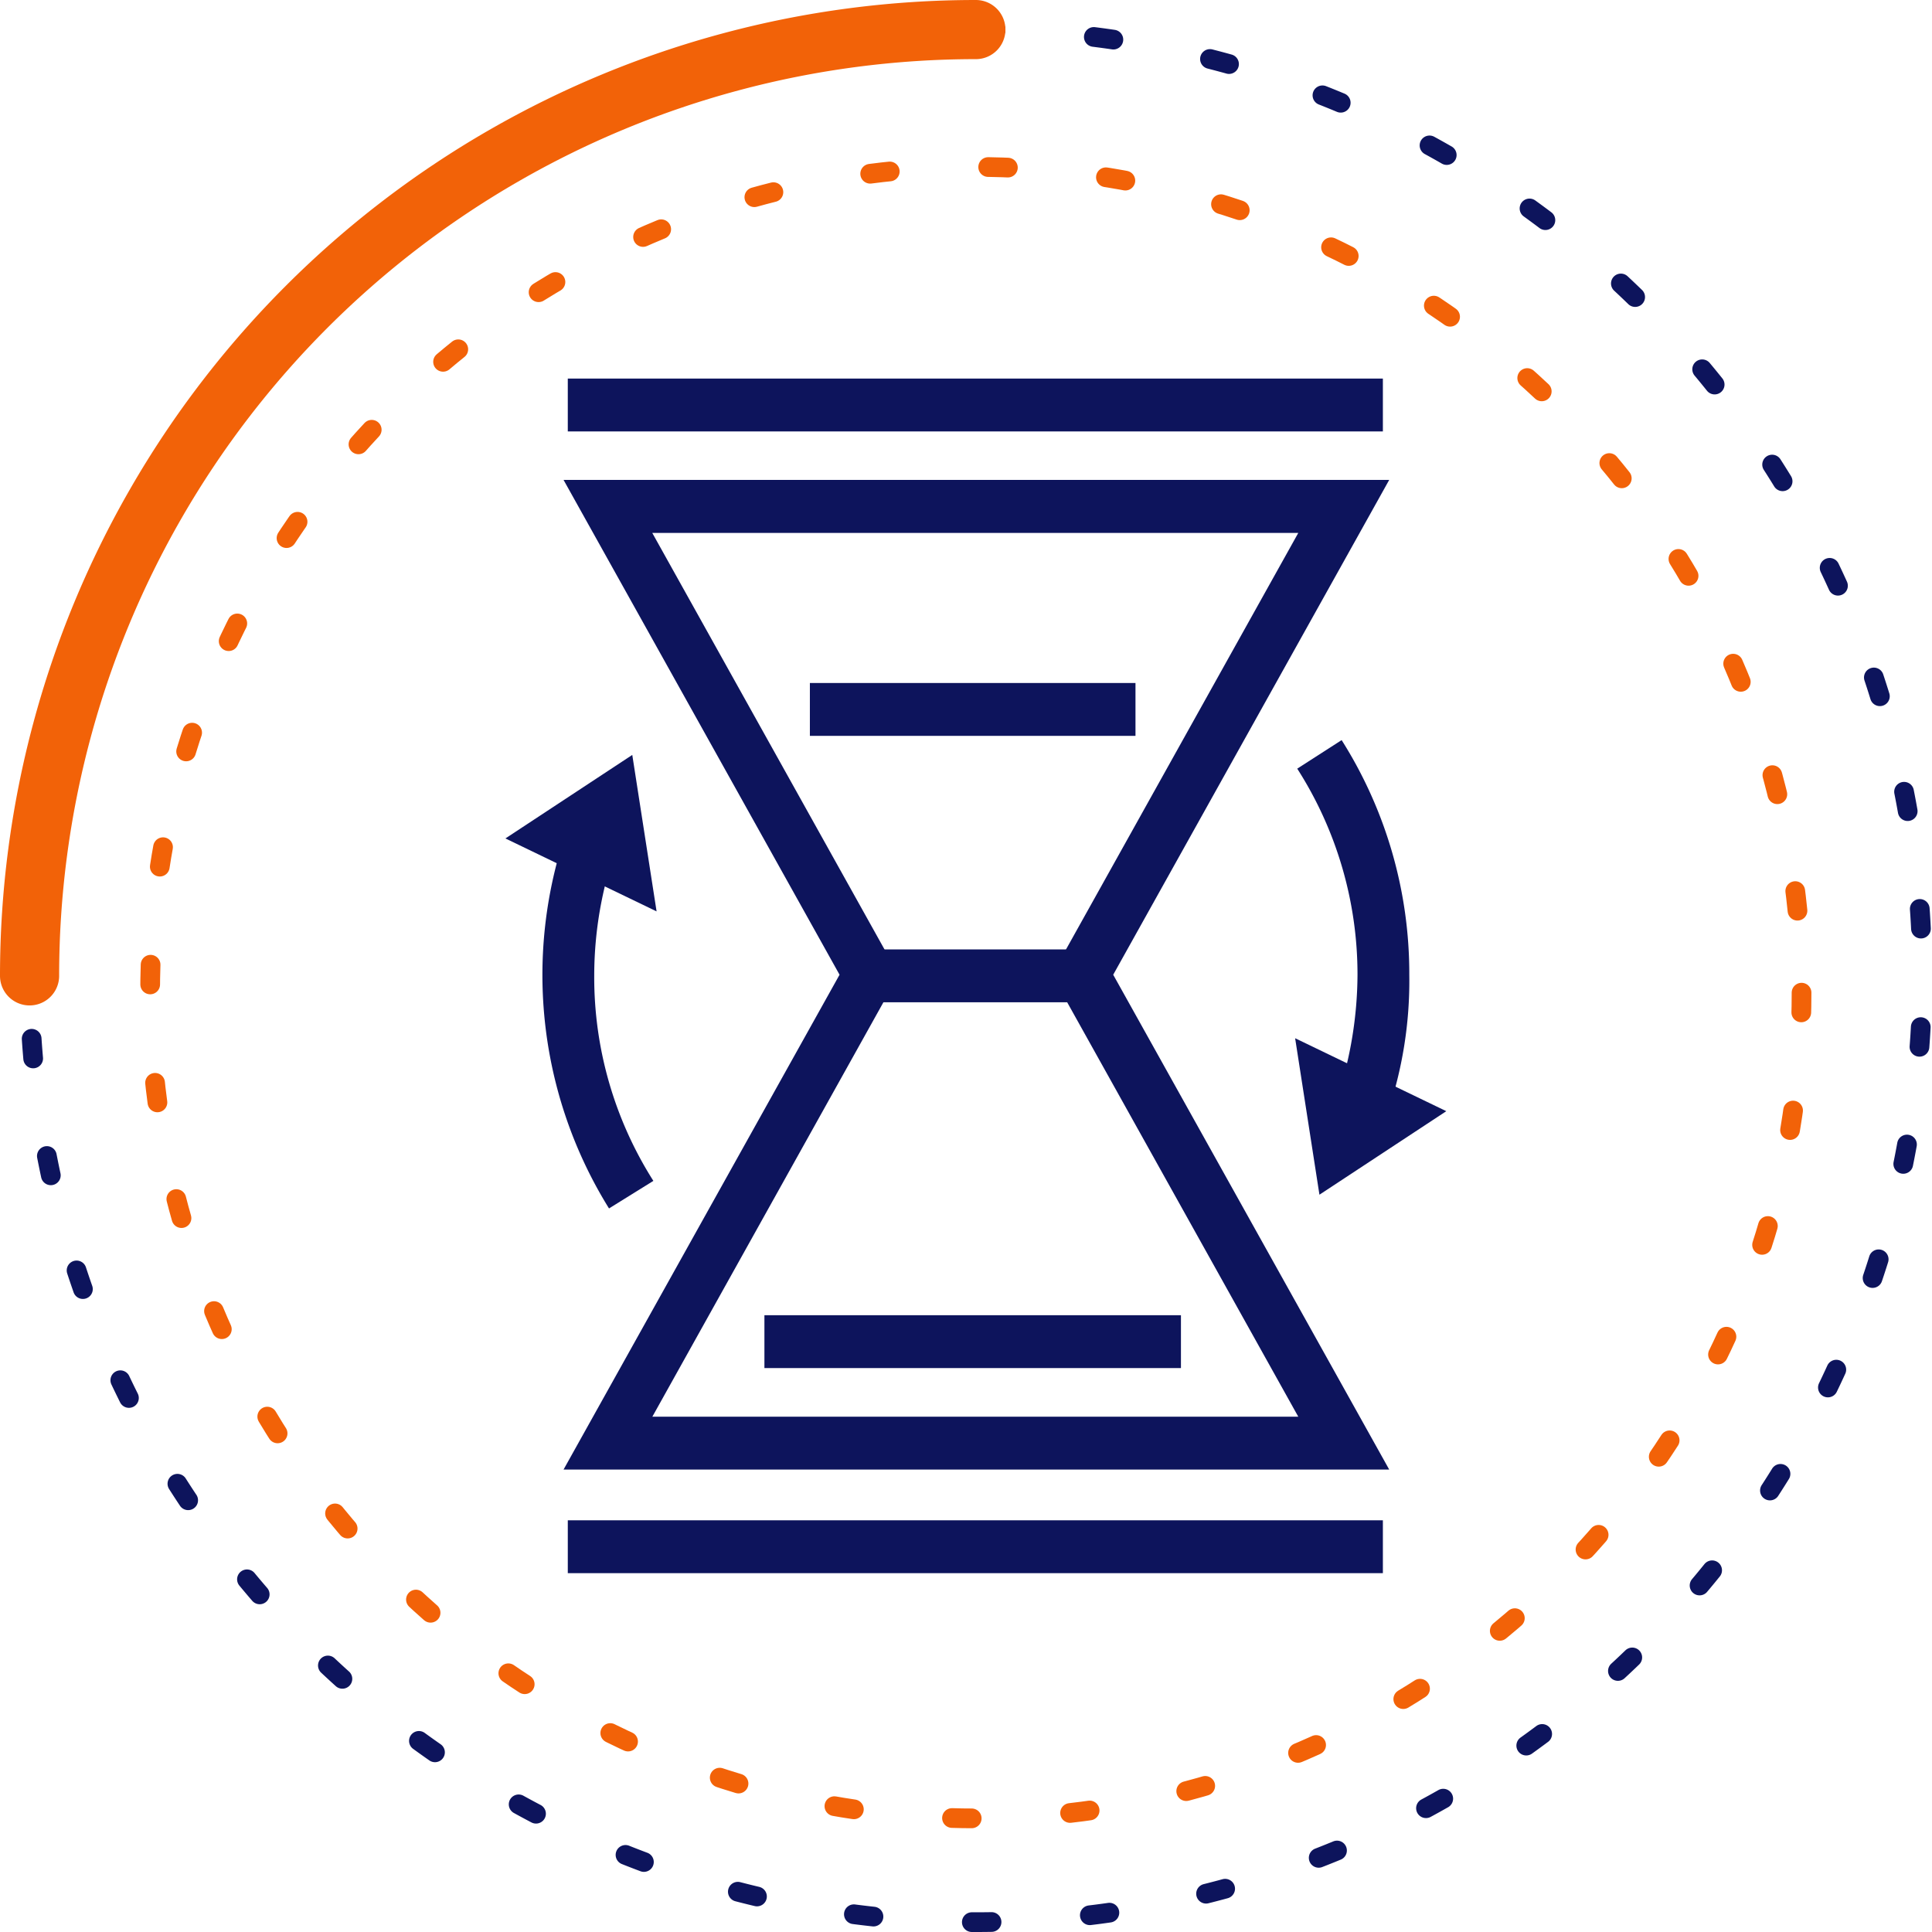
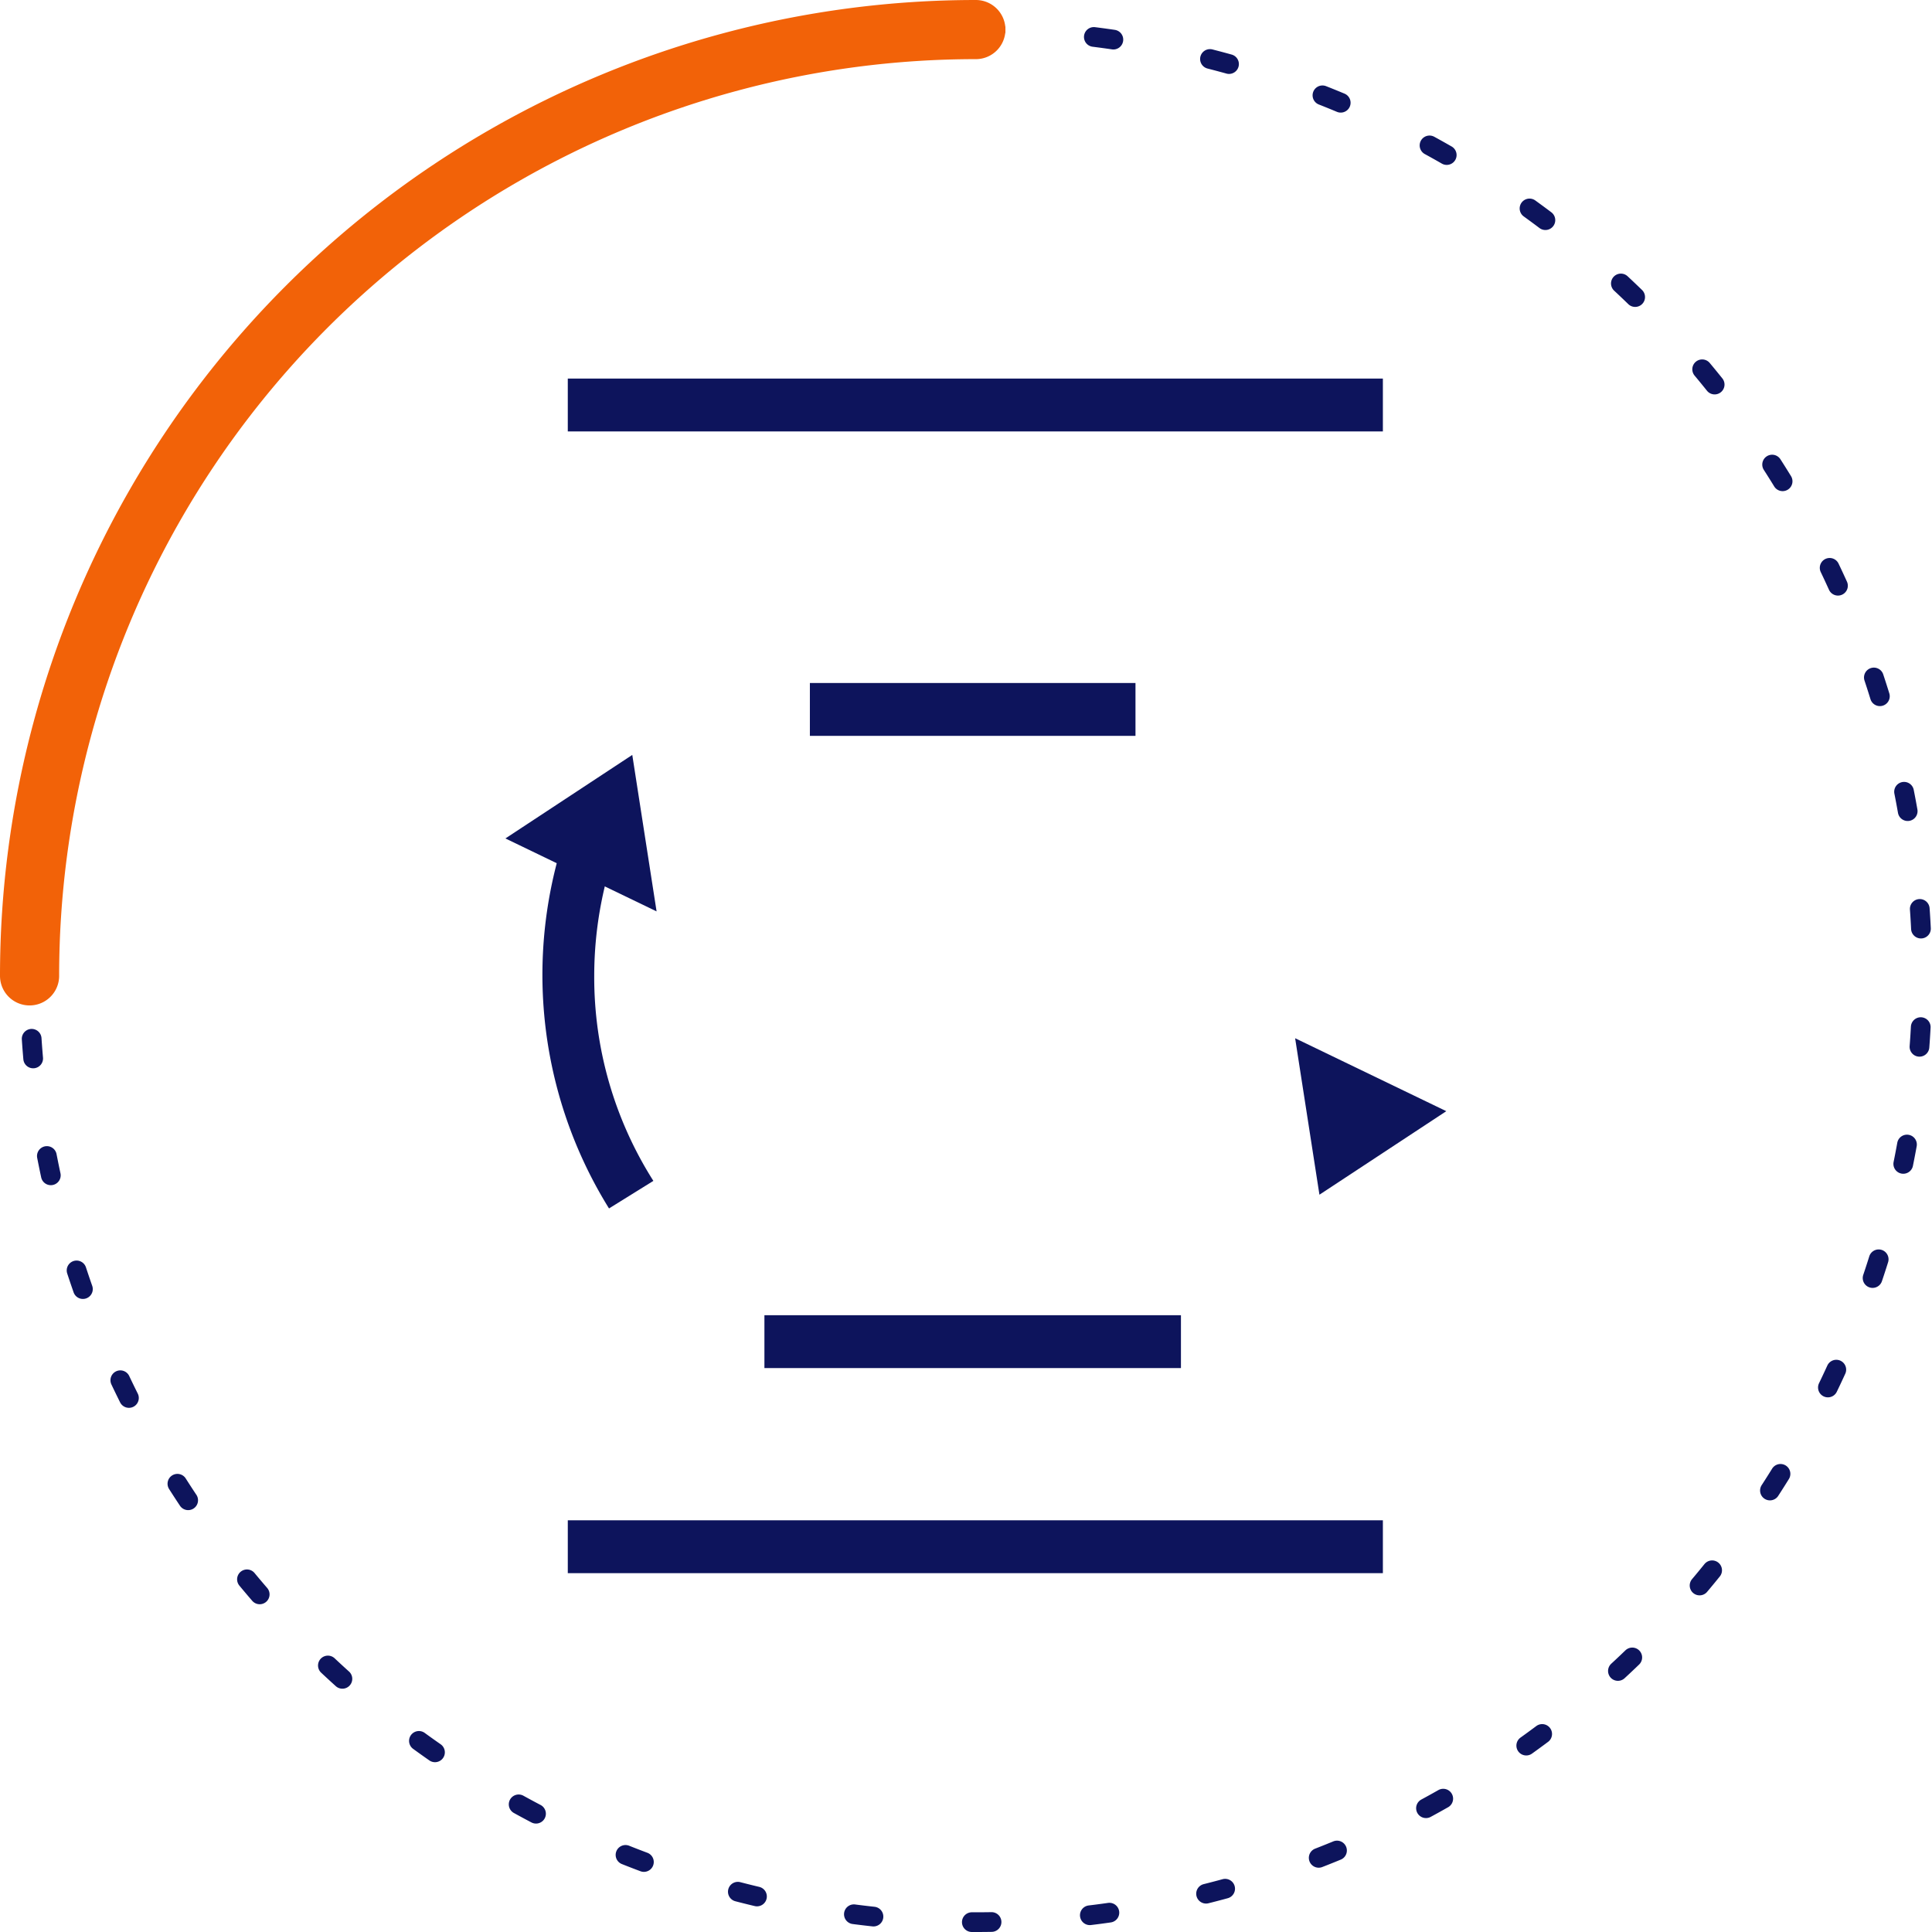
<svg xmlns="http://www.w3.org/2000/svg" width="98" height="98">
  <defs>
    <clipPath id="a">
      <path fill="none" d="M0 0h47.726v60.596H0z" />
    </clipPath>
  </defs>
  <g data-name="Group 156">
    <g data-name="Group 8" transform="translate(1.5 1.5)" fill="none" stroke-linecap="round" stroke-miterlimit="10">
-       <circle data-name="Ellipse 1" cx="41.884" cy="41.884" transform="translate(6.115 6.969)" stroke="#f26208" stroke-dasharray="1 5" r="41.884" />
      <path data-name="Path 4" d="M48 0a48 48 0 0148 48 48 48 0 01-48 48A48 48 0 010 48h0" stroke="#0d145c" stroke-dasharray="1 5" />
      <path data-name="Path 5" d="M0 48A48 48 0 0148 0" stroke="#f26208" stroke-width="3" />
    </g>
    <g transform="translate(25.637 19.202)" clip-path="url(#a)" fill="#0d145c">
-       <path data-name="Path 63" d="M44.83 55.341H2.949l14-25.1-14-25.1H44.83l-14 25.1zM7.453 52.66h32.765l-12.5-22.415 12.5-22.415H7.449l12.5 22.418z" />
-       <path data-name="Path 64" d="M29.333 31.638H18.447v-2.681h10.886z" />
      <path data-name="Path 65" d="M34.266 50.193H13.138v-2.681h21.128z" />
      <path data-name="Path 66" d="M31.96 18.125H15.444v-2.681H31.96z" />
      <path data-name="Path 67" d="M5.255 42.096A22.454 22.454 0 013.432 22.04l2.467 1.019a19.541 19.541 0 00-1.394 7.239 19.269 19.269 0 003 10.4z" />
-       <path data-name="Path 68" d="M44.723 37.323l-2.52-.858a20.156 20.156 0 001.019-6.22 19.365 19.365 0 00-3.057-10.457l2.252-1.448a22.149 22.149 0 013.432 11.9 20.851 20.851 0 01-1.126 7.083z" />
      <path data-name="Path 69" d="M41.291 41.399l-1.233-7.937 7.668 3.7z" />
      <path data-name="Path 70" d="M6.435 19.091l1.233 7.937L0 23.328z" />
      <path data-name="Path 71" d="M44.564 2.681h-41.4V0h41.345v2.681z" />
      <path data-name="Path 72" d="M44.564 60.596h-41.4v-2.681h41.345v2.681z" />
    </g>
  </g>
</svg>